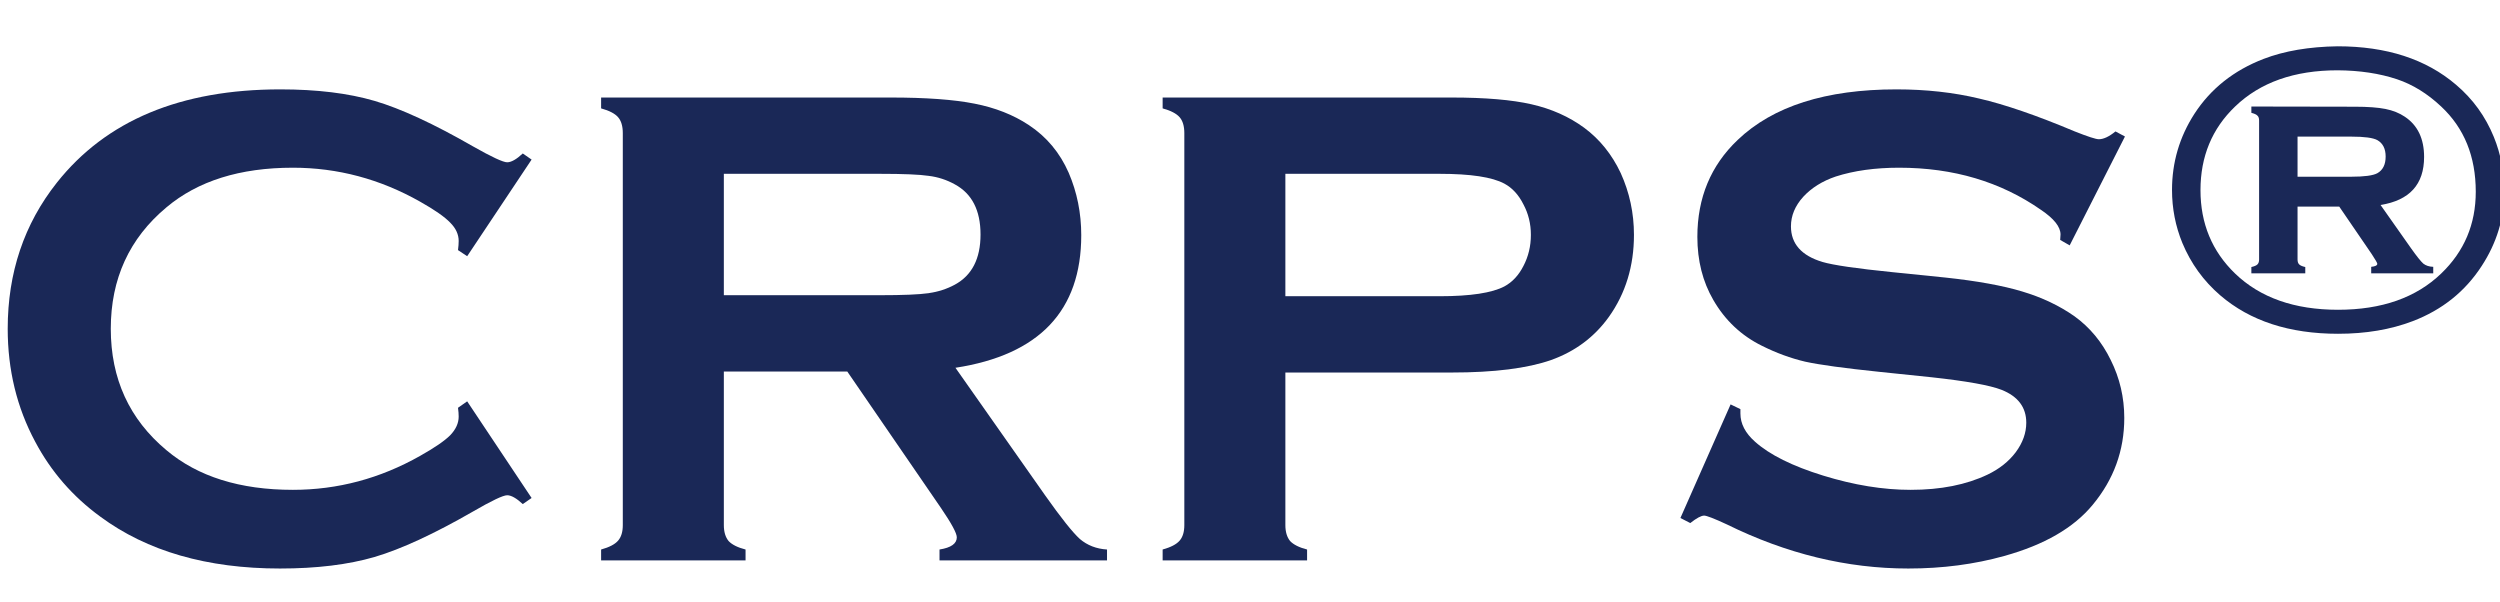
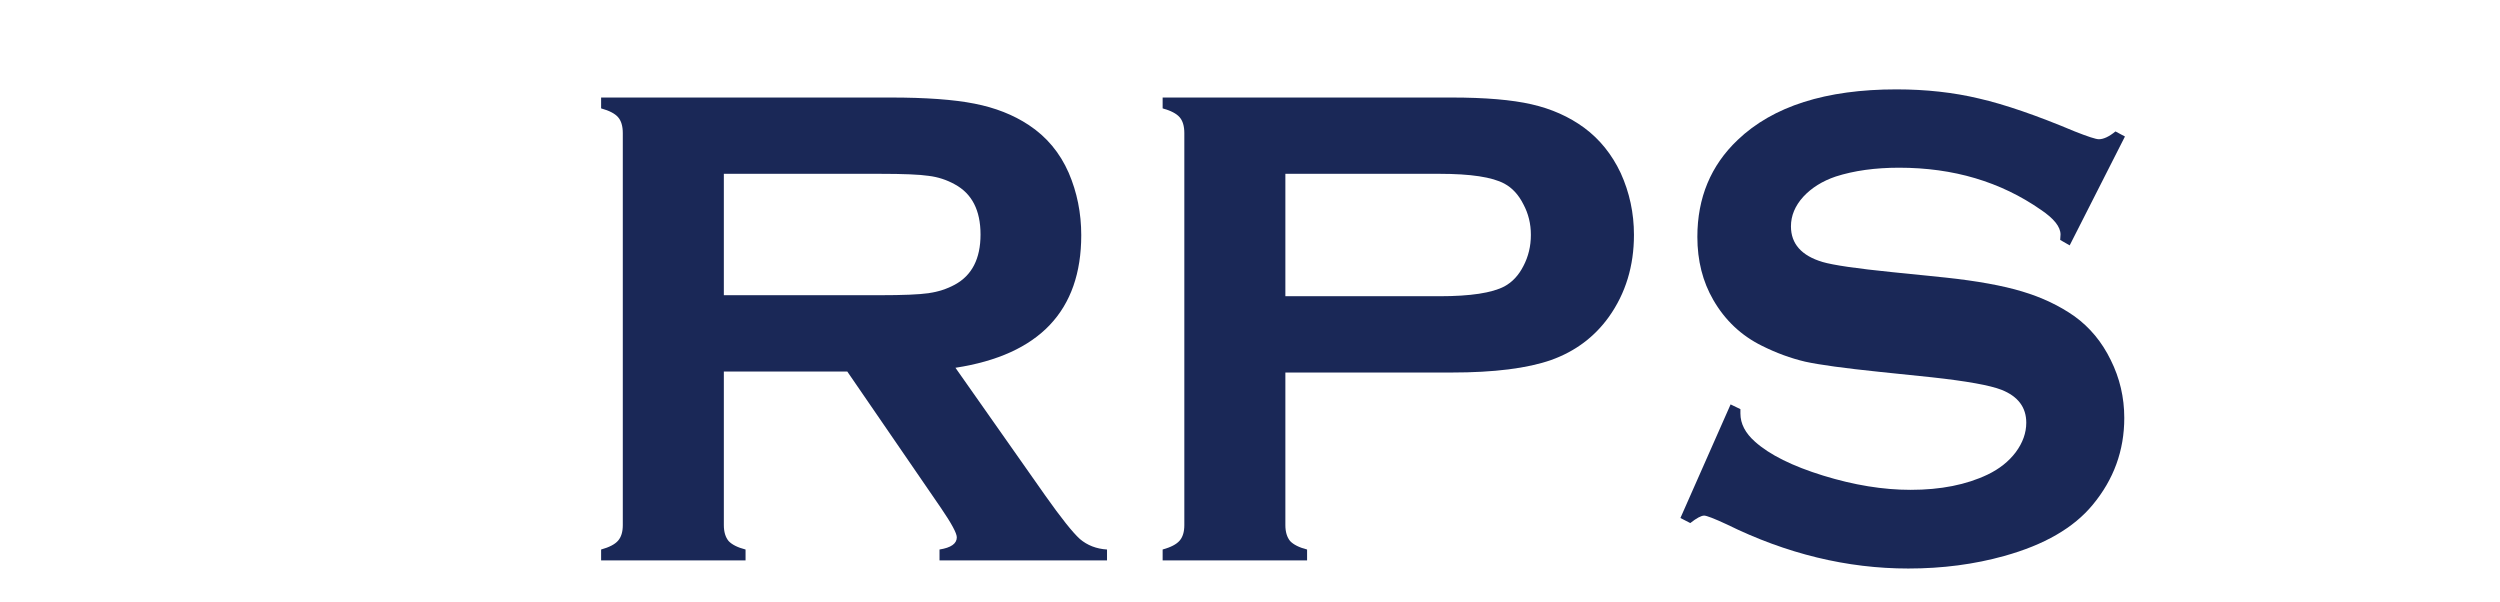
<svg xmlns="http://www.w3.org/2000/svg" width="108" height="26" viewBox="0 0 108 26" fill="none">
  <g clip-path="url(#clip0_2188_432)">
-     <path d="M20.182 17.338L22.965 21.513L22.584 21.776C22.311 21.523 22.086 21.395 21.91 21.395C21.734 21.395 21.241 21.63 20.431 22.099C18.751 23.065 17.335 23.72 16.183 24.061C15.04 24.394 13.678 24.56 12.096 24.56C8.941 24.56 6.354 23.812 4.332 22.318C3.141 21.449 2.203 20.37 1.52 19.081C0.729 17.606 0.333 15.98 0.333 14.203C0.333 11.781 1.041 9.677 2.457 7.89C4.586 5.204 7.804 3.861 12.11 3.861C13.692 3.861 15.05 4.027 16.183 4.359C17.315 4.691 18.731 5.346 20.431 6.322C21.241 6.781 21.734 7.011 21.91 7.011C22.086 7.011 22.311 6.884 22.584 6.63L22.965 6.894L20.182 11.068L19.786 10.805C19.806 10.648 19.815 10.517 19.815 10.409C19.815 10.126 19.693 9.862 19.449 9.618C19.205 9.364 18.77 9.062 18.145 8.71C16.417 7.733 14.586 7.245 12.652 7.245C10.367 7.245 8.546 7.816 7.188 8.959C5.587 10.297 4.786 12.045 4.786 14.203C4.786 16.361 5.587 18.109 7.188 19.447C8.546 20.59 10.367 21.161 12.652 21.161C14.586 21.161 16.417 20.673 18.145 19.696C18.77 19.345 19.205 19.047 19.449 18.803C19.693 18.549 19.815 18.28 19.815 17.997C19.815 17.89 19.806 17.763 19.786 17.616L20.182 17.338Z" fill="#1A2857" />
    <path d="M31.27 16.049V22.685C31.27 22.977 31.339 23.207 31.476 23.373C31.622 23.529 31.866 23.651 32.208 23.739V24.208H25.968V23.739C26.319 23.642 26.564 23.515 26.7 23.358C26.837 23.202 26.905 22.977 26.905 22.685V5.751C26.905 5.448 26.837 5.219 26.7 5.062C26.564 4.906 26.319 4.779 25.968 4.682V4.213H38.477C40.001 4.213 41.207 4.301 42.096 4.477C42.994 4.652 43.775 4.96 44.44 5.399C45.211 5.907 45.787 6.596 46.168 7.465C46.529 8.305 46.71 9.203 46.71 10.16C46.71 13.422 44.898 15.331 41.275 15.888L45.157 21.41C45.841 22.377 46.339 23.002 46.651 23.285C46.974 23.559 47.364 23.71 47.823 23.739V24.208H40.587V23.739C41.085 23.661 41.334 23.485 41.334 23.212C41.334 23.036 41.105 22.611 40.645 21.938L36.602 16.049H31.27ZM31.27 12.753H38.009C39.005 12.753 39.708 12.724 40.118 12.665C40.528 12.606 40.904 12.484 41.246 12.299C41.988 11.898 42.359 11.176 42.359 10.131C42.359 9.086 41.988 8.363 41.246 7.963C40.895 7.768 40.519 7.646 40.118 7.597C39.727 7.538 39.024 7.509 38.009 7.509H31.27V12.753Z" fill="#1A2857" />
    <path d="M55.528 16.093V22.685C55.528 22.977 55.597 23.207 55.733 23.373C55.88 23.529 56.124 23.651 56.466 23.739V24.208H50.226V23.739C50.577 23.642 50.821 23.515 50.958 23.358C51.095 23.202 51.163 22.977 51.163 22.685V5.751C51.163 5.448 51.095 5.219 50.958 5.062C50.821 4.906 50.577 4.779 50.226 4.682V4.213H62.706C64.161 4.213 65.314 4.311 66.163 4.506C67.022 4.701 67.779 5.038 68.434 5.517C69.107 6.015 69.635 6.669 70.016 7.479C70.397 8.319 70.587 9.208 70.587 10.146C70.587 11.493 70.226 12.675 69.503 13.69C68.878 14.56 68.048 15.18 67.013 15.551C65.987 15.912 64.552 16.093 62.706 16.093H55.528ZM55.528 12.797H62.193C63.522 12.797 64.454 12.655 64.991 12.372C65.333 12.187 65.606 11.894 65.811 11.493C66.026 11.083 66.134 10.634 66.134 10.146C66.134 9.667 66.026 9.228 65.811 8.827C65.606 8.417 65.333 8.119 64.991 7.934C64.464 7.65 63.531 7.509 62.193 7.509H55.528V12.797Z" fill="#1A2857" />
    <path d="M91.798 5.897L89.41 10.6L89 10.365C89.01 10.268 89.015 10.19 89.015 10.131C89.015 9.799 88.731 9.442 88.165 9.062C86.427 7.851 84.386 7.245 82.042 7.245C81.007 7.245 80.094 7.372 79.303 7.626C78.727 7.821 78.258 8.114 77.897 8.505C77.545 8.896 77.369 9.32 77.369 9.779C77.369 10.531 77.823 11.044 78.731 11.317C79.2 11.454 80.206 11.601 81.749 11.757L84.049 11.991C85.416 12.138 86.519 12.338 87.359 12.592C88.209 12.846 88.961 13.202 89.615 13.661C90.279 14.14 90.802 14.77 91.183 15.551C91.573 16.332 91.769 17.167 91.769 18.056C91.769 19.462 91.314 20.712 90.406 21.806C89.586 22.802 88.311 23.539 86.583 24.018C85.294 24.379 83.912 24.56 82.438 24.56C79.791 24.56 77.179 23.925 74.601 22.655C74.054 22.401 73.727 22.274 73.619 22.274C73.492 22.274 73.292 22.382 73.019 22.597L72.594 22.377L74.762 17.47L75.186 17.675C75.186 17.763 75.186 17.826 75.186 17.865C75.186 18.305 75.397 18.71 75.816 19.081C76.451 19.648 77.433 20.136 78.761 20.546C80.089 20.956 81.349 21.161 82.54 21.161C83.839 21.161 84.947 20.941 85.865 20.502C86.373 20.258 86.778 19.936 87.081 19.535C87.384 19.125 87.535 18.7 87.535 18.261C87.535 17.597 87.179 17.123 86.466 16.84C85.968 16.645 84.962 16.464 83.448 16.298L81.192 16.064C79.679 15.907 78.609 15.761 77.984 15.624C77.359 15.477 76.734 15.248 76.109 14.935C75.221 14.496 74.522 13.837 74.015 12.958C73.556 12.167 73.326 11.259 73.326 10.233C73.326 8.544 73.907 7.147 75.069 6.044C76.593 4.589 78.878 3.861 81.925 3.861C83.204 3.861 84.395 3.993 85.499 4.257C86.603 4.511 87.98 4.984 89.63 5.678C90.196 5.902 90.543 6.015 90.67 6.015C90.875 6.015 91.114 5.902 91.388 5.678L91.798 5.897Z" fill="#1A2857" />
-     <path d="M100.985 2C103.101 2 104.806 2.554 106.101 3.661C106.827 4.276 107.372 5.029 107.735 5.92C108.034 6.652 108.184 7.44 108.184 8.284C108.184 9.427 107.858 10.496 107.208 11.492C106.493 12.594 105.5 13.388 104.229 13.874C103.279 14.237 102.204 14.419 101.003 14.419C98.899 14.419 97.203 13.865 95.914 12.758C95.193 12.137 94.648 11.384 94.279 10.499C93.981 9.772 93.831 9.008 93.831 8.205C93.831 7.016 94.153 5.92 94.798 4.918C95.501 3.834 96.497 3.043 97.786 2.545C98.689 2.199 99.755 2.018 100.985 2ZM100.985 3.037C99.116 3.037 97.64 3.559 96.556 4.602C95.56 5.557 95.061 6.761 95.061 8.214C95.061 9.655 95.56 10.856 96.556 11.817C97.64 12.86 99.122 13.382 101.003 13.382C102.89 13.382 104.375 12.86 105.459 11.817C106.455 10.862 106.953 9.685 106.953 8.284C106.953 6.761 106.455 5.533 105.459 4.602C104.867 4.045 104.231 3.652 103.552 3.424C102.796 3.172 101.94 3.043 100.985 3.037ZM99.254 8.926V11.211C99.254 11.305 99.277 11.375 99.324 11.422C99.371 11.469 99.459 11.507 99.588 11.536V11.809H97.259V11.536C97.388 11.507 97.476 11.469 97.522 11.422C97.569 11.375 97.593 11.305 97.593 11.211V5.208C97.593 5.108 97.569 5.038 97.522 4.997C97.481 4.95 97.394 4.909 97.259 4.874V4.602L101.741 4.61C102.292 4.61 102.729 4.643 103.051 4.707C103.373 4.771 103.651 4.883 103.886 5.041C104.442 5.41 104.721 5.99 104.721 6.781C104.721 7.965 104.094 8.656 102.84 8.855L104.158 10.727C104.404 11.073 104.58 11.293 104.686 11.387C104.797 11.475 104.94 11.521 105.116 11.527V11.809H102.436V11.527C102.611 11.51 102.699 11.466 102.699 11.396C102.699 11.36 102.62 11.223 102.462 10.982L101.056 8.926H99.254ZM99.254 7.634H101.583C102.14 7.634 102.512 7.584 102.699 7.484C102.939 7.35 103.06 7.109 103.06 6.764C103.06 6.424 102.939 6.187 102.699 6.052C102.512 5.952 102.14 5.902 101.583 5.902H99.254V7.634Z" fill="#1A2857" />
  </g>
  <defs>
    <clipPath id="clip0_2188_432">
      <rect width="108" height="26" fill="white" />
    </clipPath>
  </defs>
</svg>